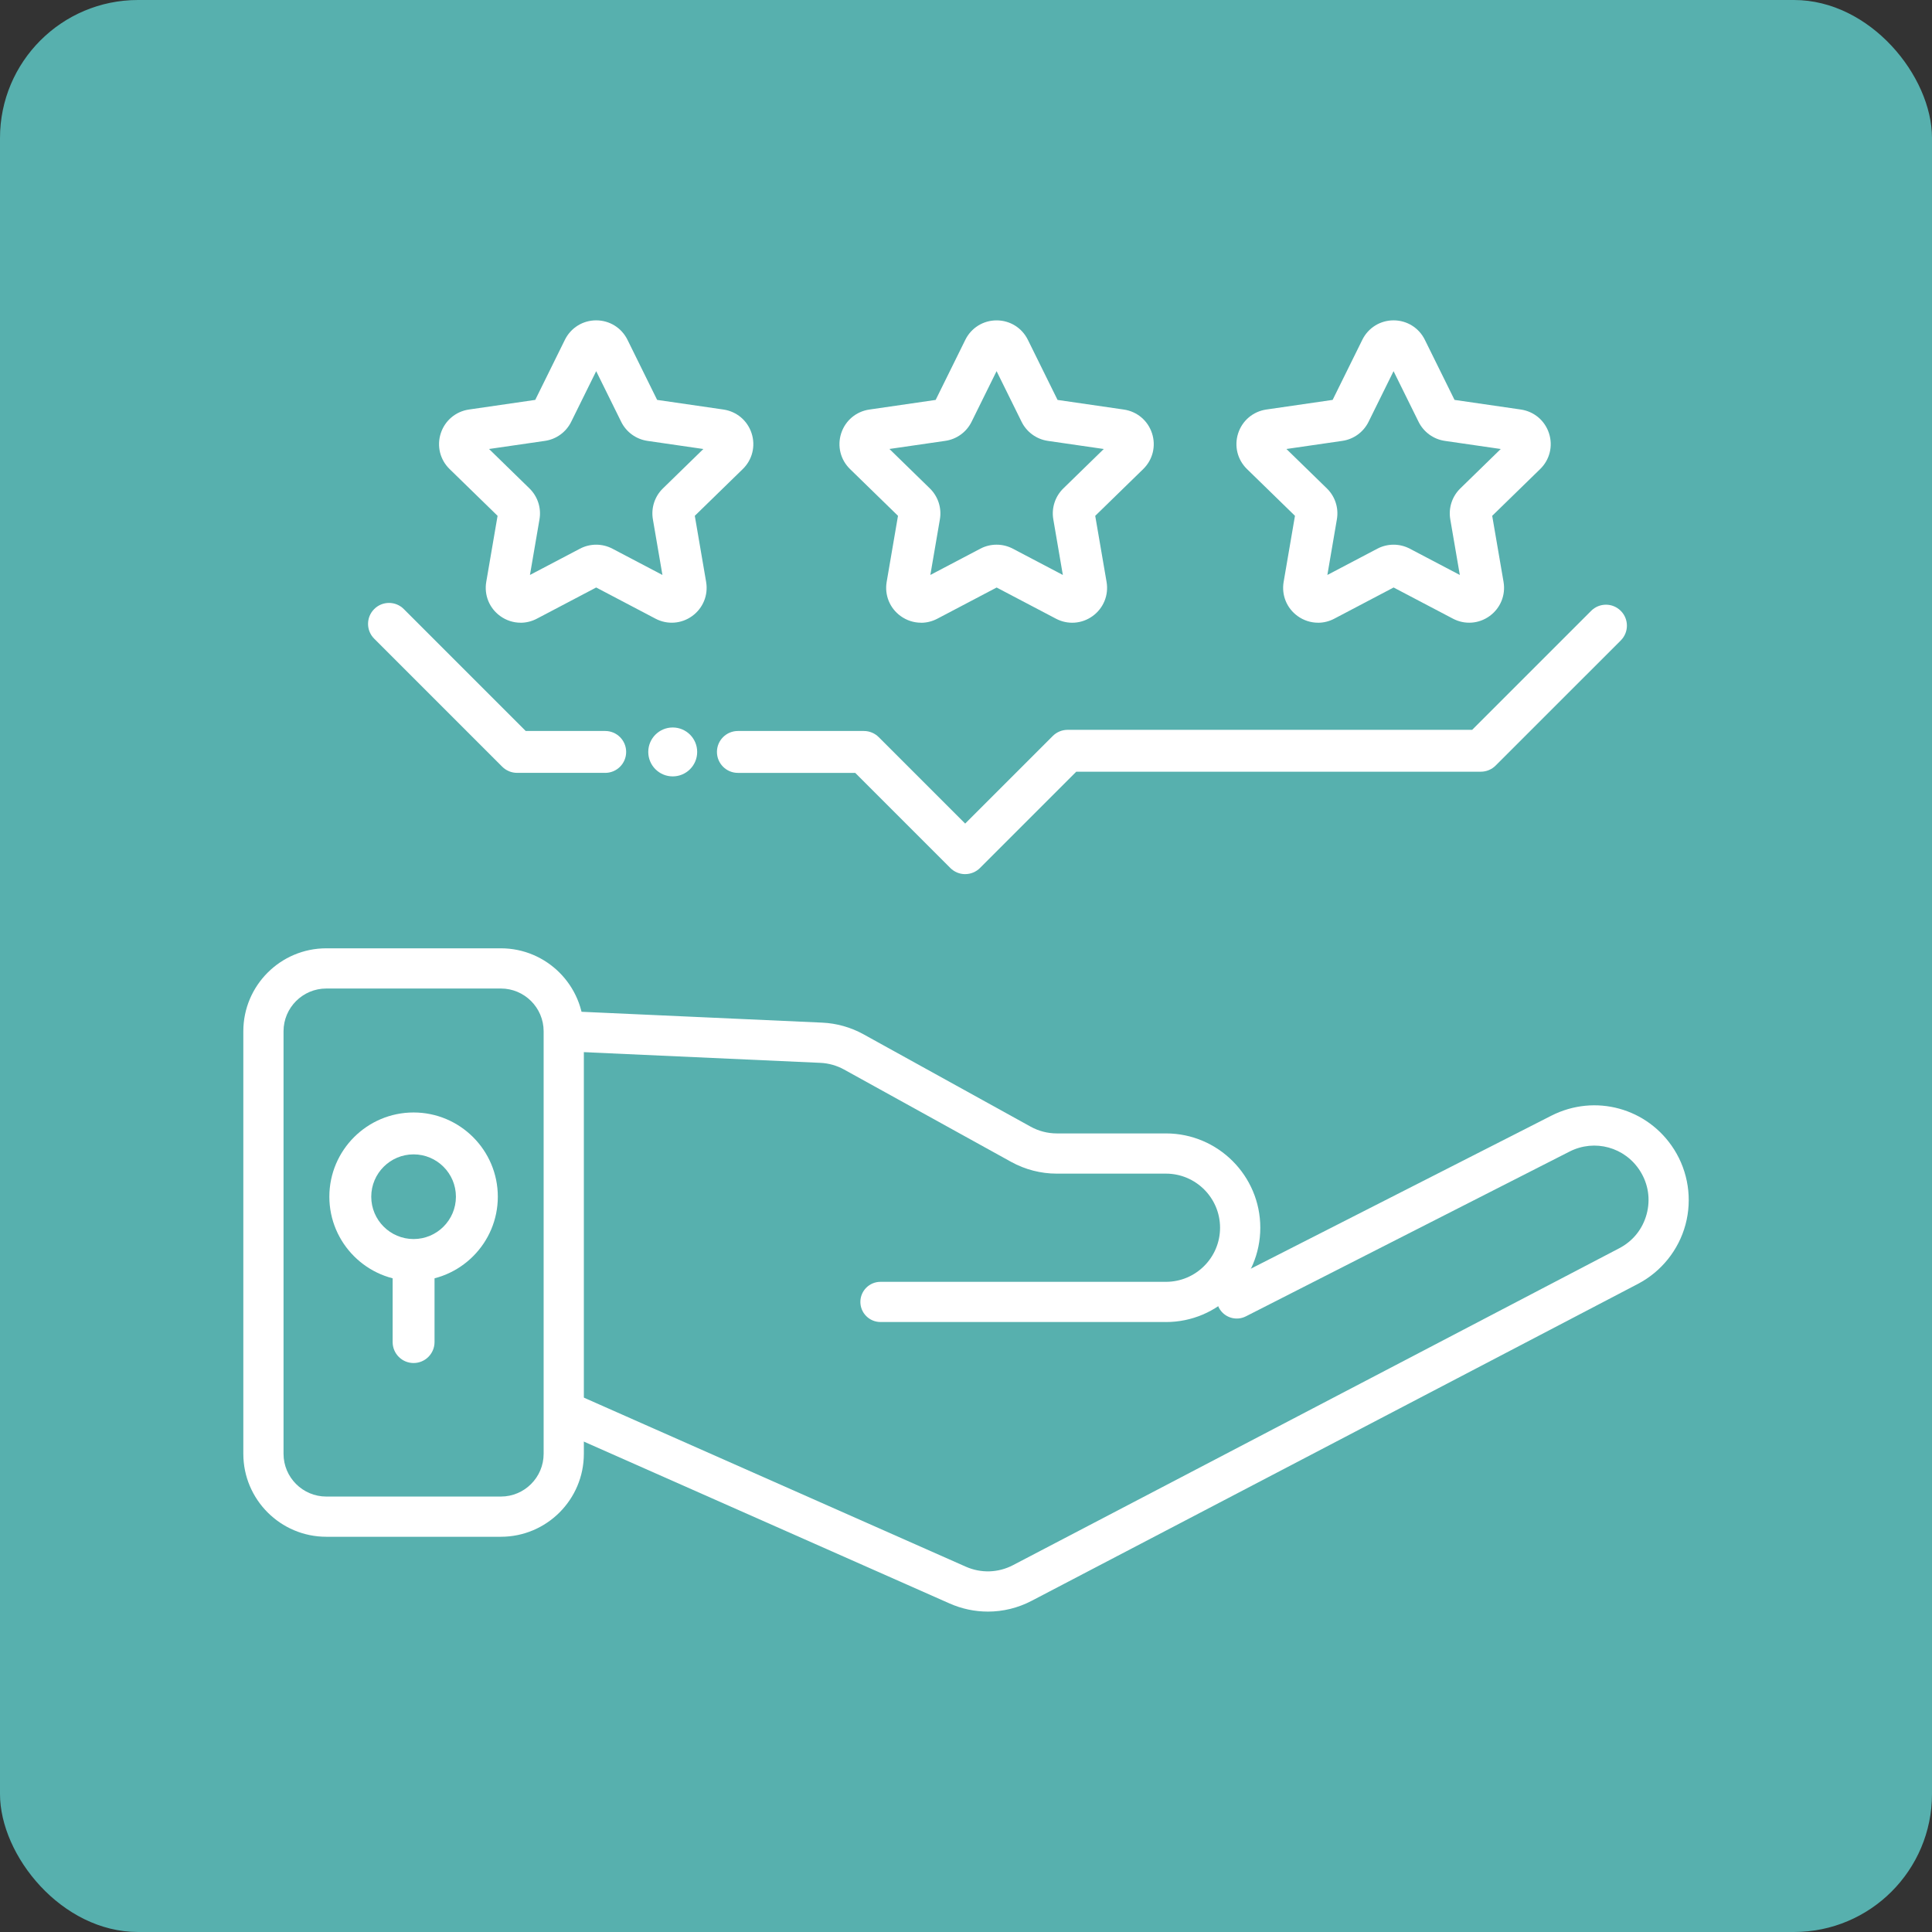
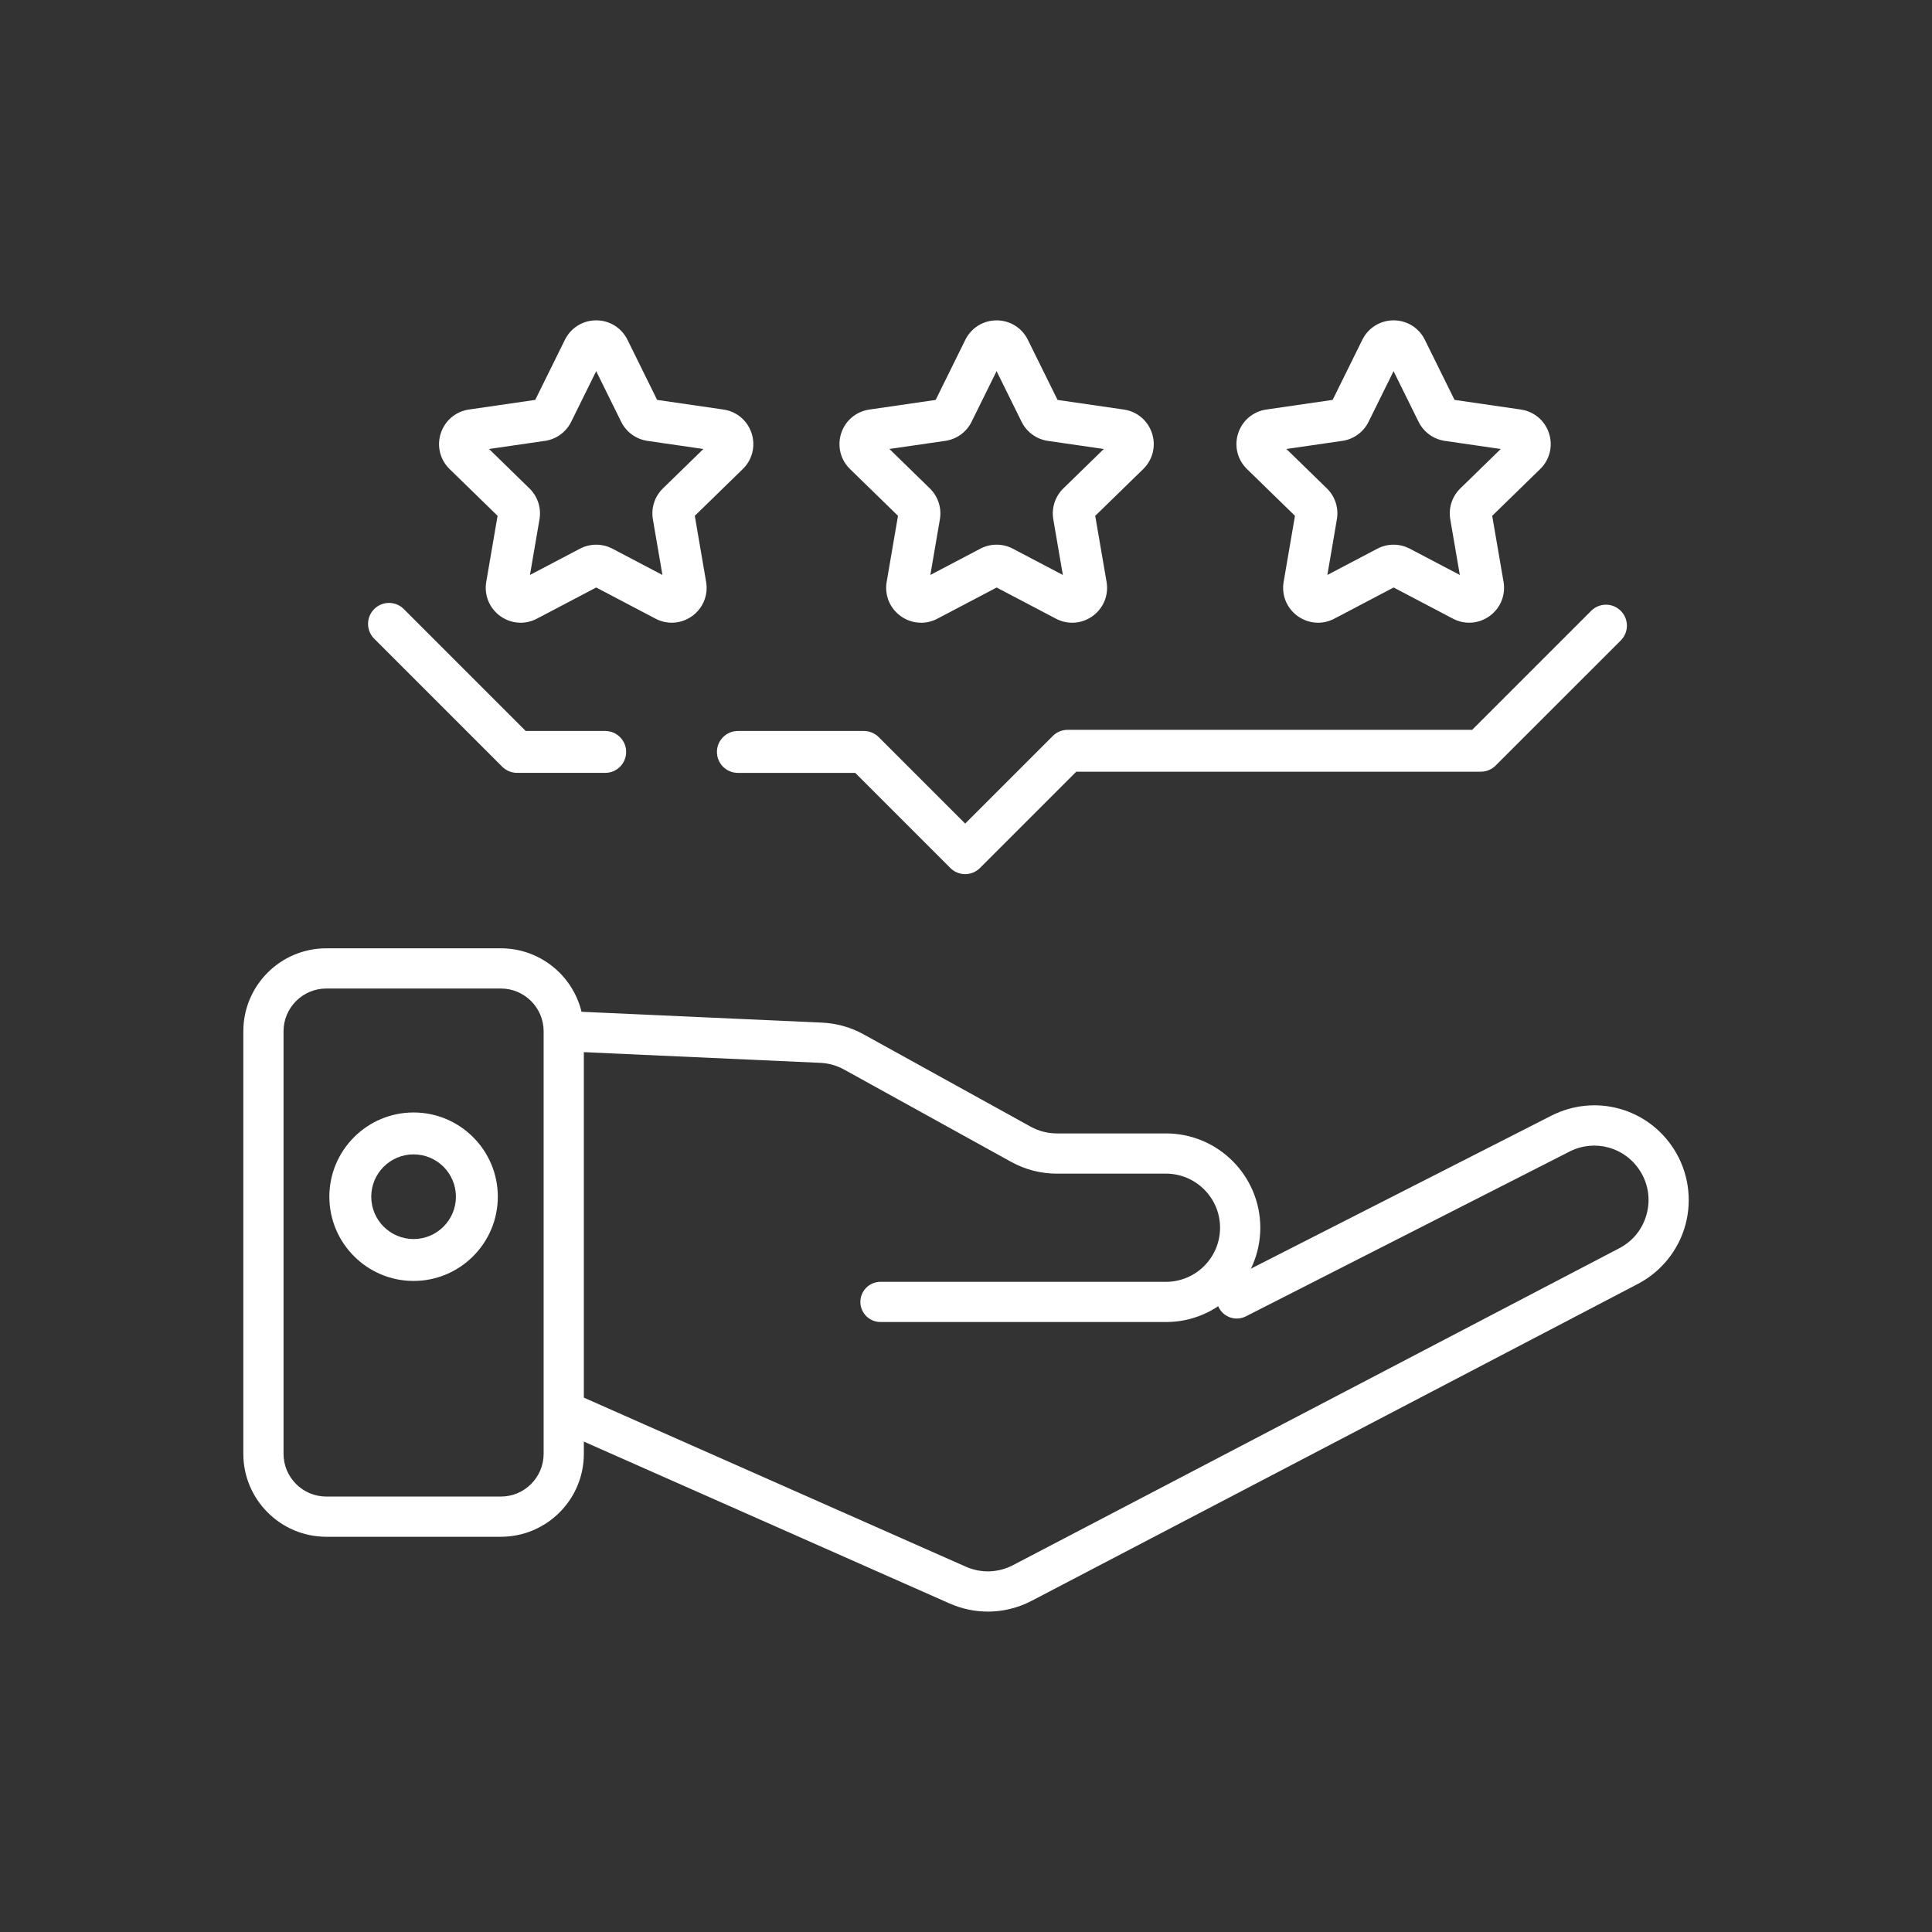
<svg xmlns="http://www.w3.org/2000/svg" id="Capa_2" viewBox="0 0 70 70">
  <rect x="0" y="0" width="70" height="70" fill="#333333" stroke="none" />
  <defs>
    <style>.cls-1{fill:#fff;}.cls-2{fill:#57b0ae;}</style>
  </defs>
  <g id="Capa_2-2">
-     <rect class="cls-2" width="70" height="70" rx="5" ry="5" />
    <path class="cls-1" d="m18.148,55.68h-6.326c-1.657,0-3.006-1.348-3.006-3.006v-15.309c0-1.658,1.348-3.006,3.006-3.006h6.326c1.657,0,3.006,1.348,3.006,3.006v15.309c0,1.658-1.348,3.006-3.006,3.006Zm-6.326-19.864c-.854,0-1.549.695-1.549,1.549v15.309c0,.854.695,1.549,1.549,1.549h6.326c.854,0,1.549-.695,1.549-1.549v-15.309c0-.854-.695-1.549-1.549-1.549h-6.326Z" />
    <path class="cls-1" d="m42.245,47.899h-10.343c-.402,0-.729-.326-.729-.728s.326-.728.729-.728h10.343c1.081,0,1.96-.879,1.96-1.96s-.88-1.96-1.96-1.96h-3.956c-.577,0-1.148-.147-1.653-.426l-6.054-3.346c-.263-.145-.56-.229-.859-.242l-9.177-.415c-.402-.018-.713-.358-.695-.761.018-.402.359-.724.761-.695l9.177.414c.522.023,1.04.169,1.499.423l6.054,3.346c.289.16.617.245.948.245h3.956c1.884,0,3.417,1.533,3.417,3.417,0,1.884-1.533,3.417-3.417,3.417Z" />
    <path class="cls-1" d="m35.792,58.391c-.471,0-.943-.098-1.388-.295l-14.246-6.305c-.368-.163-.534-.593-.371-.961.163-.368.594-.534.961-.371l14.246,6.305c.552.244,1.175.224,1.71-.056l21.967-11.483c.494-.258.845-.696.99-1.234s.06-1.093-.237-1.564c-.547-.866-1.648-1.167-2.558-.703l-11.726,5.97c-.359.182-.797.039-.98-.319-.182-.359-.04-.797.319-.98l11.726-5.97c1.587-.808,3.5-.282,4.452,1.223.51.807.66,1.799.412,2.721-.248.922-.876,1.704-1.721,2.147l-21.967,11.483c-.499.261-1.042.392-1.586.392Z" />
    <path class="cls-1" d="m34.97,31.672c-.201,0-.394-.08-.537-.222l-3.447-3.447h-4.251c-.419,0-.759-.34-.759-.759s.34-.759.759-.759h4.565c.201,0,.394.08.537.222l3.133,3.133,3.175-3.175c.142-.142.335-.222.537-.222h14.657l4.311-4.311c.297-.297.777-.297,1.073,0,.297.296.297.777,0,1.073l-4.534,4.533c-.142.142-.335.222-.537.222h-14.657l-3.489,3.489c-.142.142-.335.222-.537.222Z" />
    <path class="cls-1" d="m21.928,28.002h-3.194c-.201,0-.394-.08-.537-.222l-4.639-4.639c-.297-.296-.297-.777,0-1.073.296-.297.777-.297,1.073,0l4.417,4.417h2.88c.419,0,.759.34.759.759s-.34.759-.759.759Z" />
-     <circle class="cls-1" cx="24.374" cy="27.244" r=".886" />
-     <path class="cls-1" d="m14.985,49.385c-.419,0-.759-.34-.759-.759v-2.752c0-.419.34-.759.759-.759s.759.34.759.759v2.752c0,.419-.34.759-.759.759Z" />
    <path class="cls-1" d="m14.985,46.411c-1.683,0-3.052-1.369-3.052-3.052,0-1.683,1.369-3.052,3.052-3.052,1.683,0,3.052,1.369,3.052,3.052,0,1.683-1.369,3.052-3.052,3.052Zm0-4.586c-.846,0-1.534.688-1.534,1.534s.688,1.534,1.534,1.534c.846,0,1.534-.688,1.534-1.534s-.688-1.534-1.534-1.534Z" />
-     <path class="cls-1" d="m33.371,22.562c-.261,0-.52-.082-.742-.243-.392-.285-.585-.759-.503-1.237l.41-2.393-1.738-1.694c-.347-.338-.47-.835-.32-1.296.15-.461.541-.791,1.021-.86l2.402-.349,1.074-2.177c.215-.435.649-.705,1.134-.705s.919.27,1.133.705l1.075,2.177,2.402.349c.48.07.871.399,1.021.861.15.461.027.958-.32,1.296l-1.738,1.694.411,2.393c.082.478-.111.952-.503,1.237s-.903.322-1.331.096l-2.149-1.129-2.149,1.13c-.187.098-.389.147-.59.147Zm2.738-2.827c.202,0,.404.048.588.145l1.812.952-.346-2.017c-.07-.409.066-.828.363-1.118l1.466-1.429-2.026-.294c-.412-.06-.768-.319-.952-.692l-.906-1.835-.906,1.835c-.184.373-.54.632-.952.691l-2.025.294,1.465,1.429c.298.291.434.709.364,1.119l-.346,2.017,1.811-.952c.184-.097.386-.145.588-.145Z" />
+     <path class="cls-1" d="m33.371,22.562c-.261,0-.52-.082-.742-.243-.392-.285-.585-.759-.503-1.237l.41-2.393-1.738-1.694c-.347-.338-.47-.835-.32-1.296.15-.461.541-.791,1.021-.86l2.402-.349,1.074-2.177c.215-.435.649-.705,1.134-.705s.919.27,1.133.705l1.075,2.177,2.402.349c.48.07.871.399,1.021.861.15.461.027.958-.32,1.296l-1.738,1.694.411,2.393c.082.478-.111.952-.503,1.237s-.903.322-1.331.096l-2.149-1.129-2.149,1.13c-.187.098-.389.147-.59.147Zm2.738-2.827c.202,0,.404.048.588.145l1.812.952-.346-2.017c-.07-.409.066-.828.363-1.118l1.466-1.429-2.026-.294c-.412-.06-.768-.319-.952-.692l-.906-1.835-.906,1.835c-.184.373-.54.632-.952.691l-2.025.294,1.465,1.429c.298.291.434.709.364,1.119l-.346,2.017,1.811-.952c.184-.097.386-.145.588-.145" />
    <path class="cls-1" d="m47.754,22.562c-.261,0-.52-.082-.742-.243-.393-.285-.585-.759-.503-1.237l.41-2.393-1.738-1.694c-.347-.338-.47-.835-.32-1.296s.541-.791,1.021-.861l2.402-.349,1.075-2.177c.214-.435.649-.705,1.133-.705s.919.27,1.133.705l1.075,2.177,2.402.349c.48.07.871.399,1.021.861.15.461.027.958-.32,1.296l-1.738,1.694.411,2.393c.082.478-.111.952-.503,1.237-.392.285-.903.322-1.331.096l-2.149-1.129-2.149,1.13c-.186.098-.388.147-.589.147Zm-1.145-6.295l1.466,1.429c.298.29.434.709.363,1.119l-.345,2.017,1.811-.952c.368-.193.808-.193,1.176,0l1.812.952-.346-2.017c-.07-.411.066-.828.363-1.118l1.466-1.429-2.026-.294c-.412-.06-.768-.319-.952-.692l-.906-1.834-.906,1.835c-.185.374-.54.632-.952.691l-2.025.294Z" />
    <path class="cls-1" d="m18.863,22.562c-.261,0-.52-.082-.742-.243-.392-.285-.585-.759-.503-1.237l.41-2.393-1.738-1.694c-.347-.338-.47-.835-.32-1.296.15-.461.541-.791,1.021-.861l2.402-.349,1.074-2.177c.215-.435.649-.705,1.134-.705.485,0,.919.27,1.134.705h0l1.074,2.177,2.402.349c.48.07.871.399,1.021.861.15.461.027.958-.32,1.296l-1.738,1.694.41,2.393c.082.478-.111.952-.503,1.237-.392.285-.903.322-1.332.096l-2.148-1.129-2.149,1.13c-.187.098-.389.147-.59.147Zm-1.145-6.295l1.465,1.429c.298.291.434.709.364,1.119l-.346,2.017,1.812-.952c.368-.193.808-.193,1.176,0l1.812.952-.346-2.017c-.07-.409.065-.828.363-1.118l1.466-1.429-2.025-.294c-.412-.06-.768-.318-.952-.691l-.906-1.835-.906,1.835c-.184.373-.54.632-.952.691l-2.025.294Zm6.15-1.658h.004-.004Zm-2.495-1.624h0c0.0 0.0 0.0 0.0 0.0.001l-0-.001Z" />
  </g>
</svg>